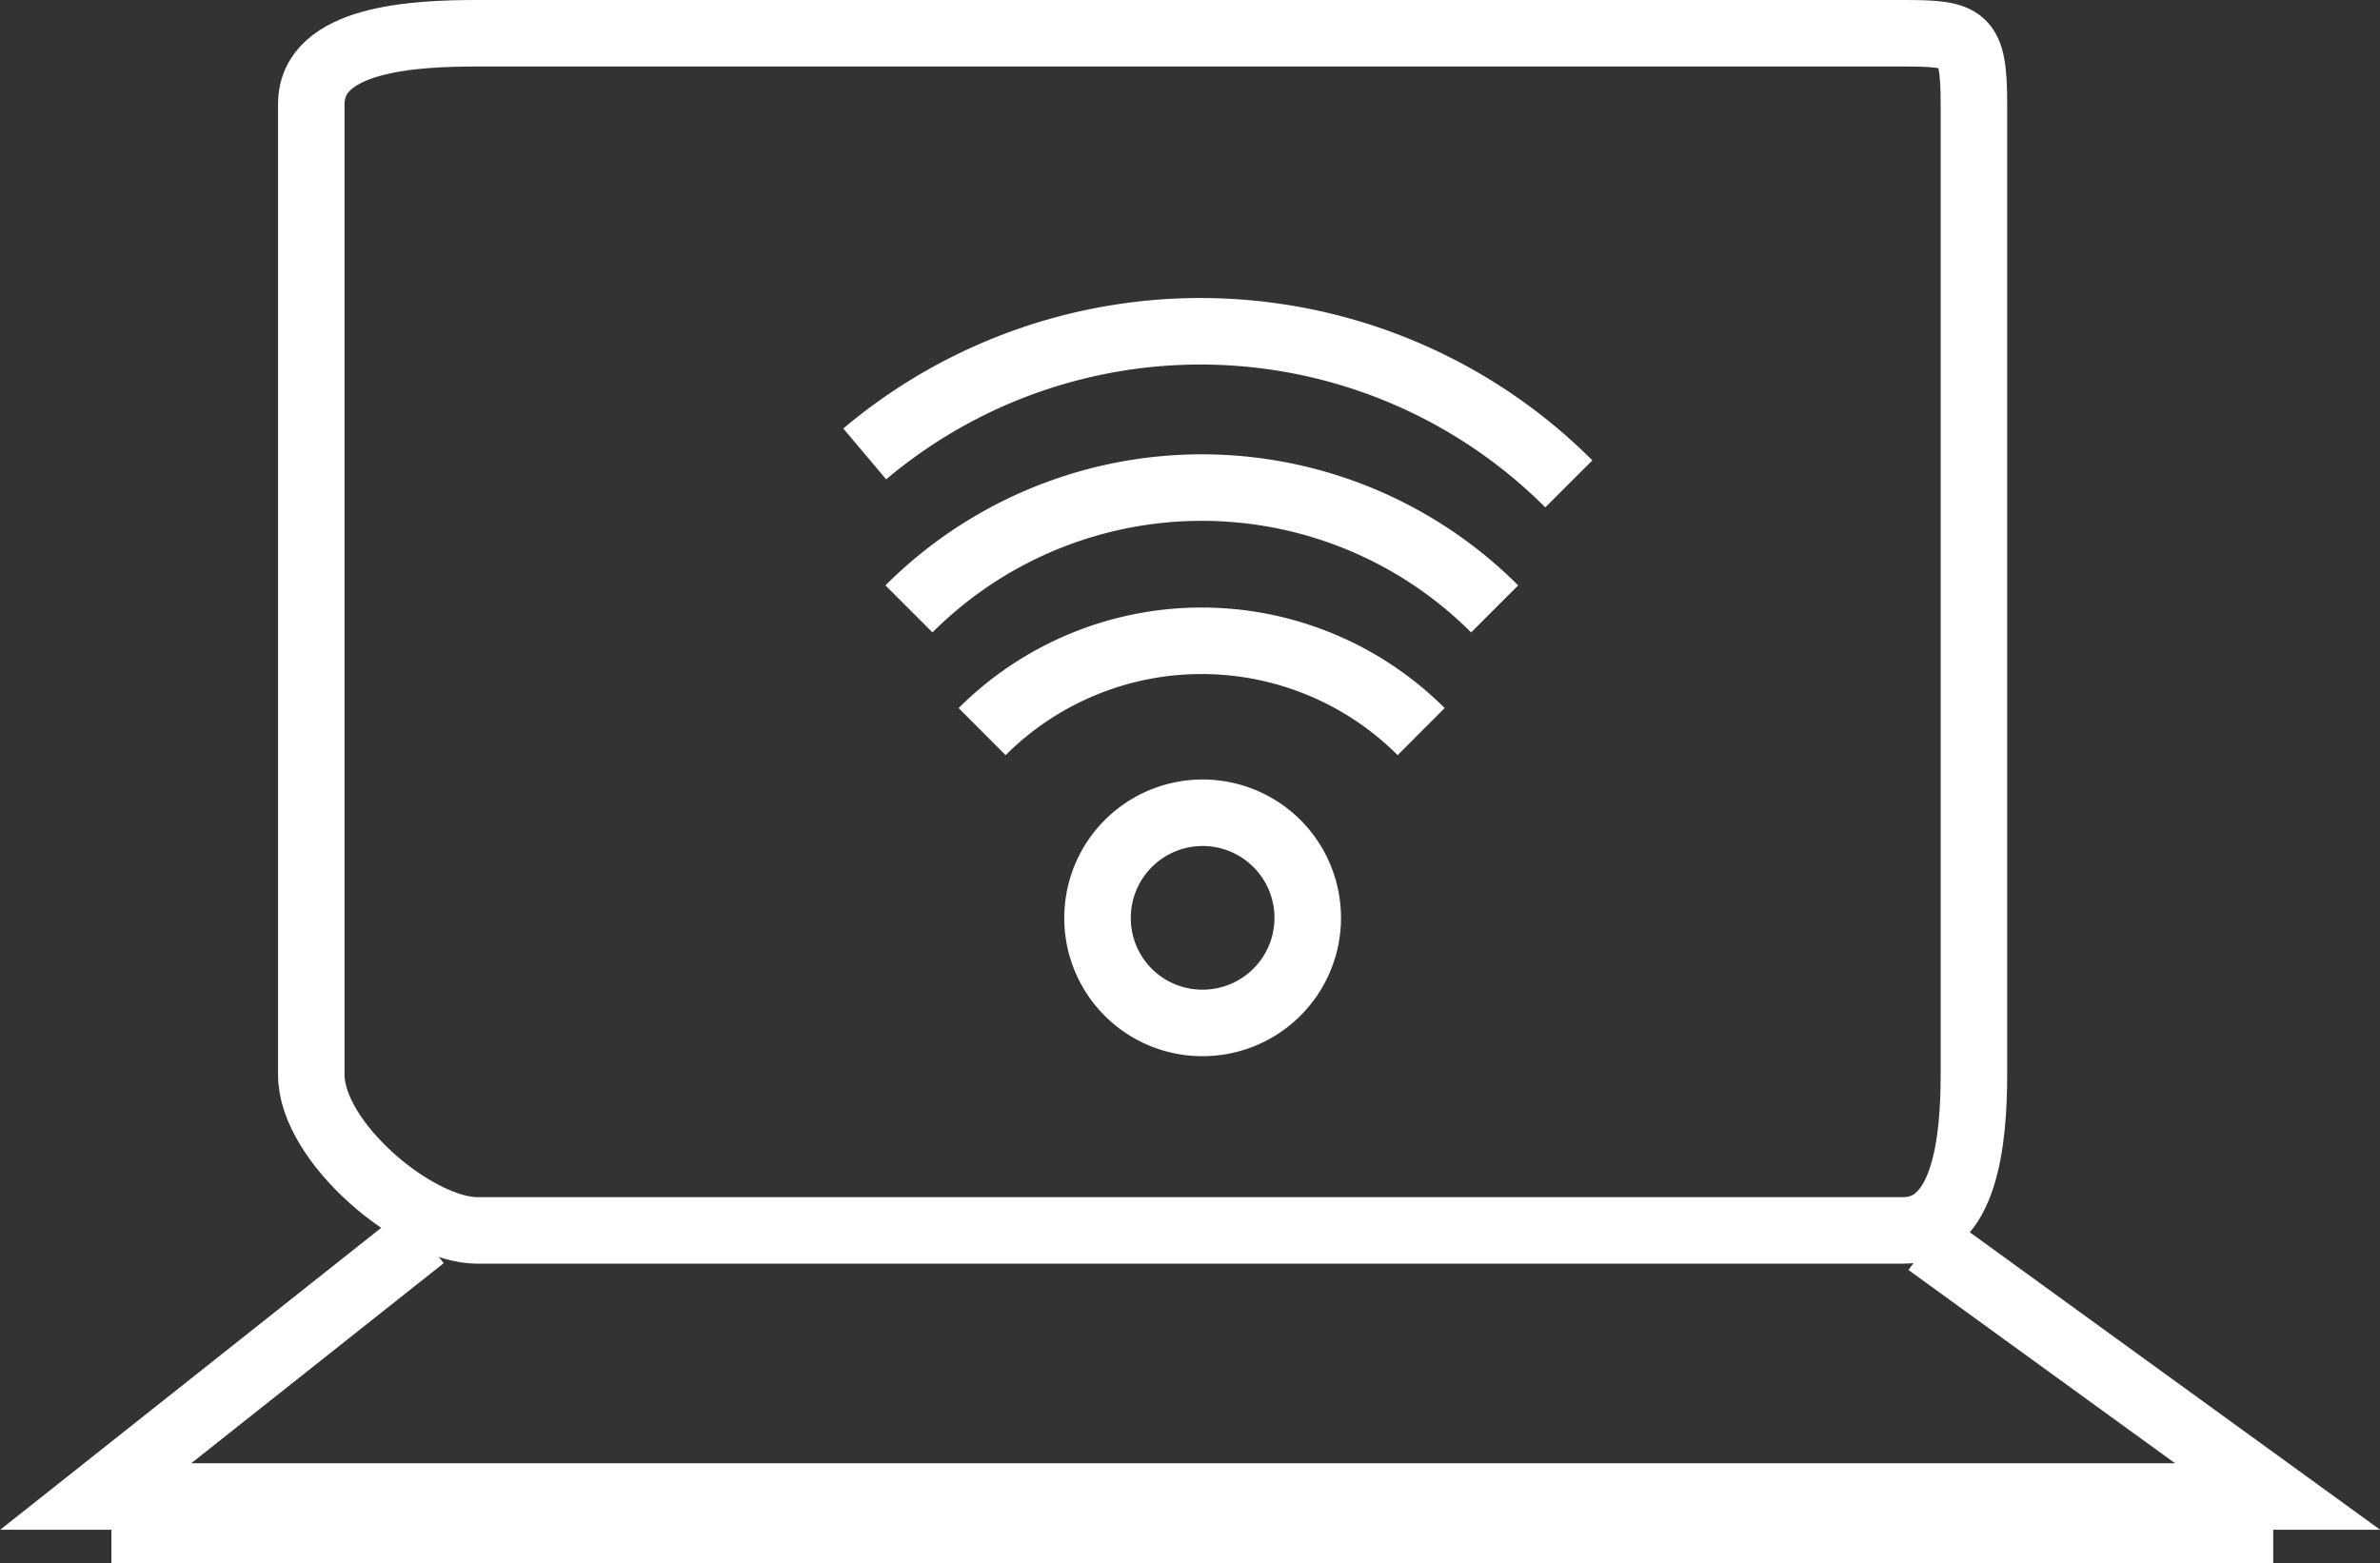
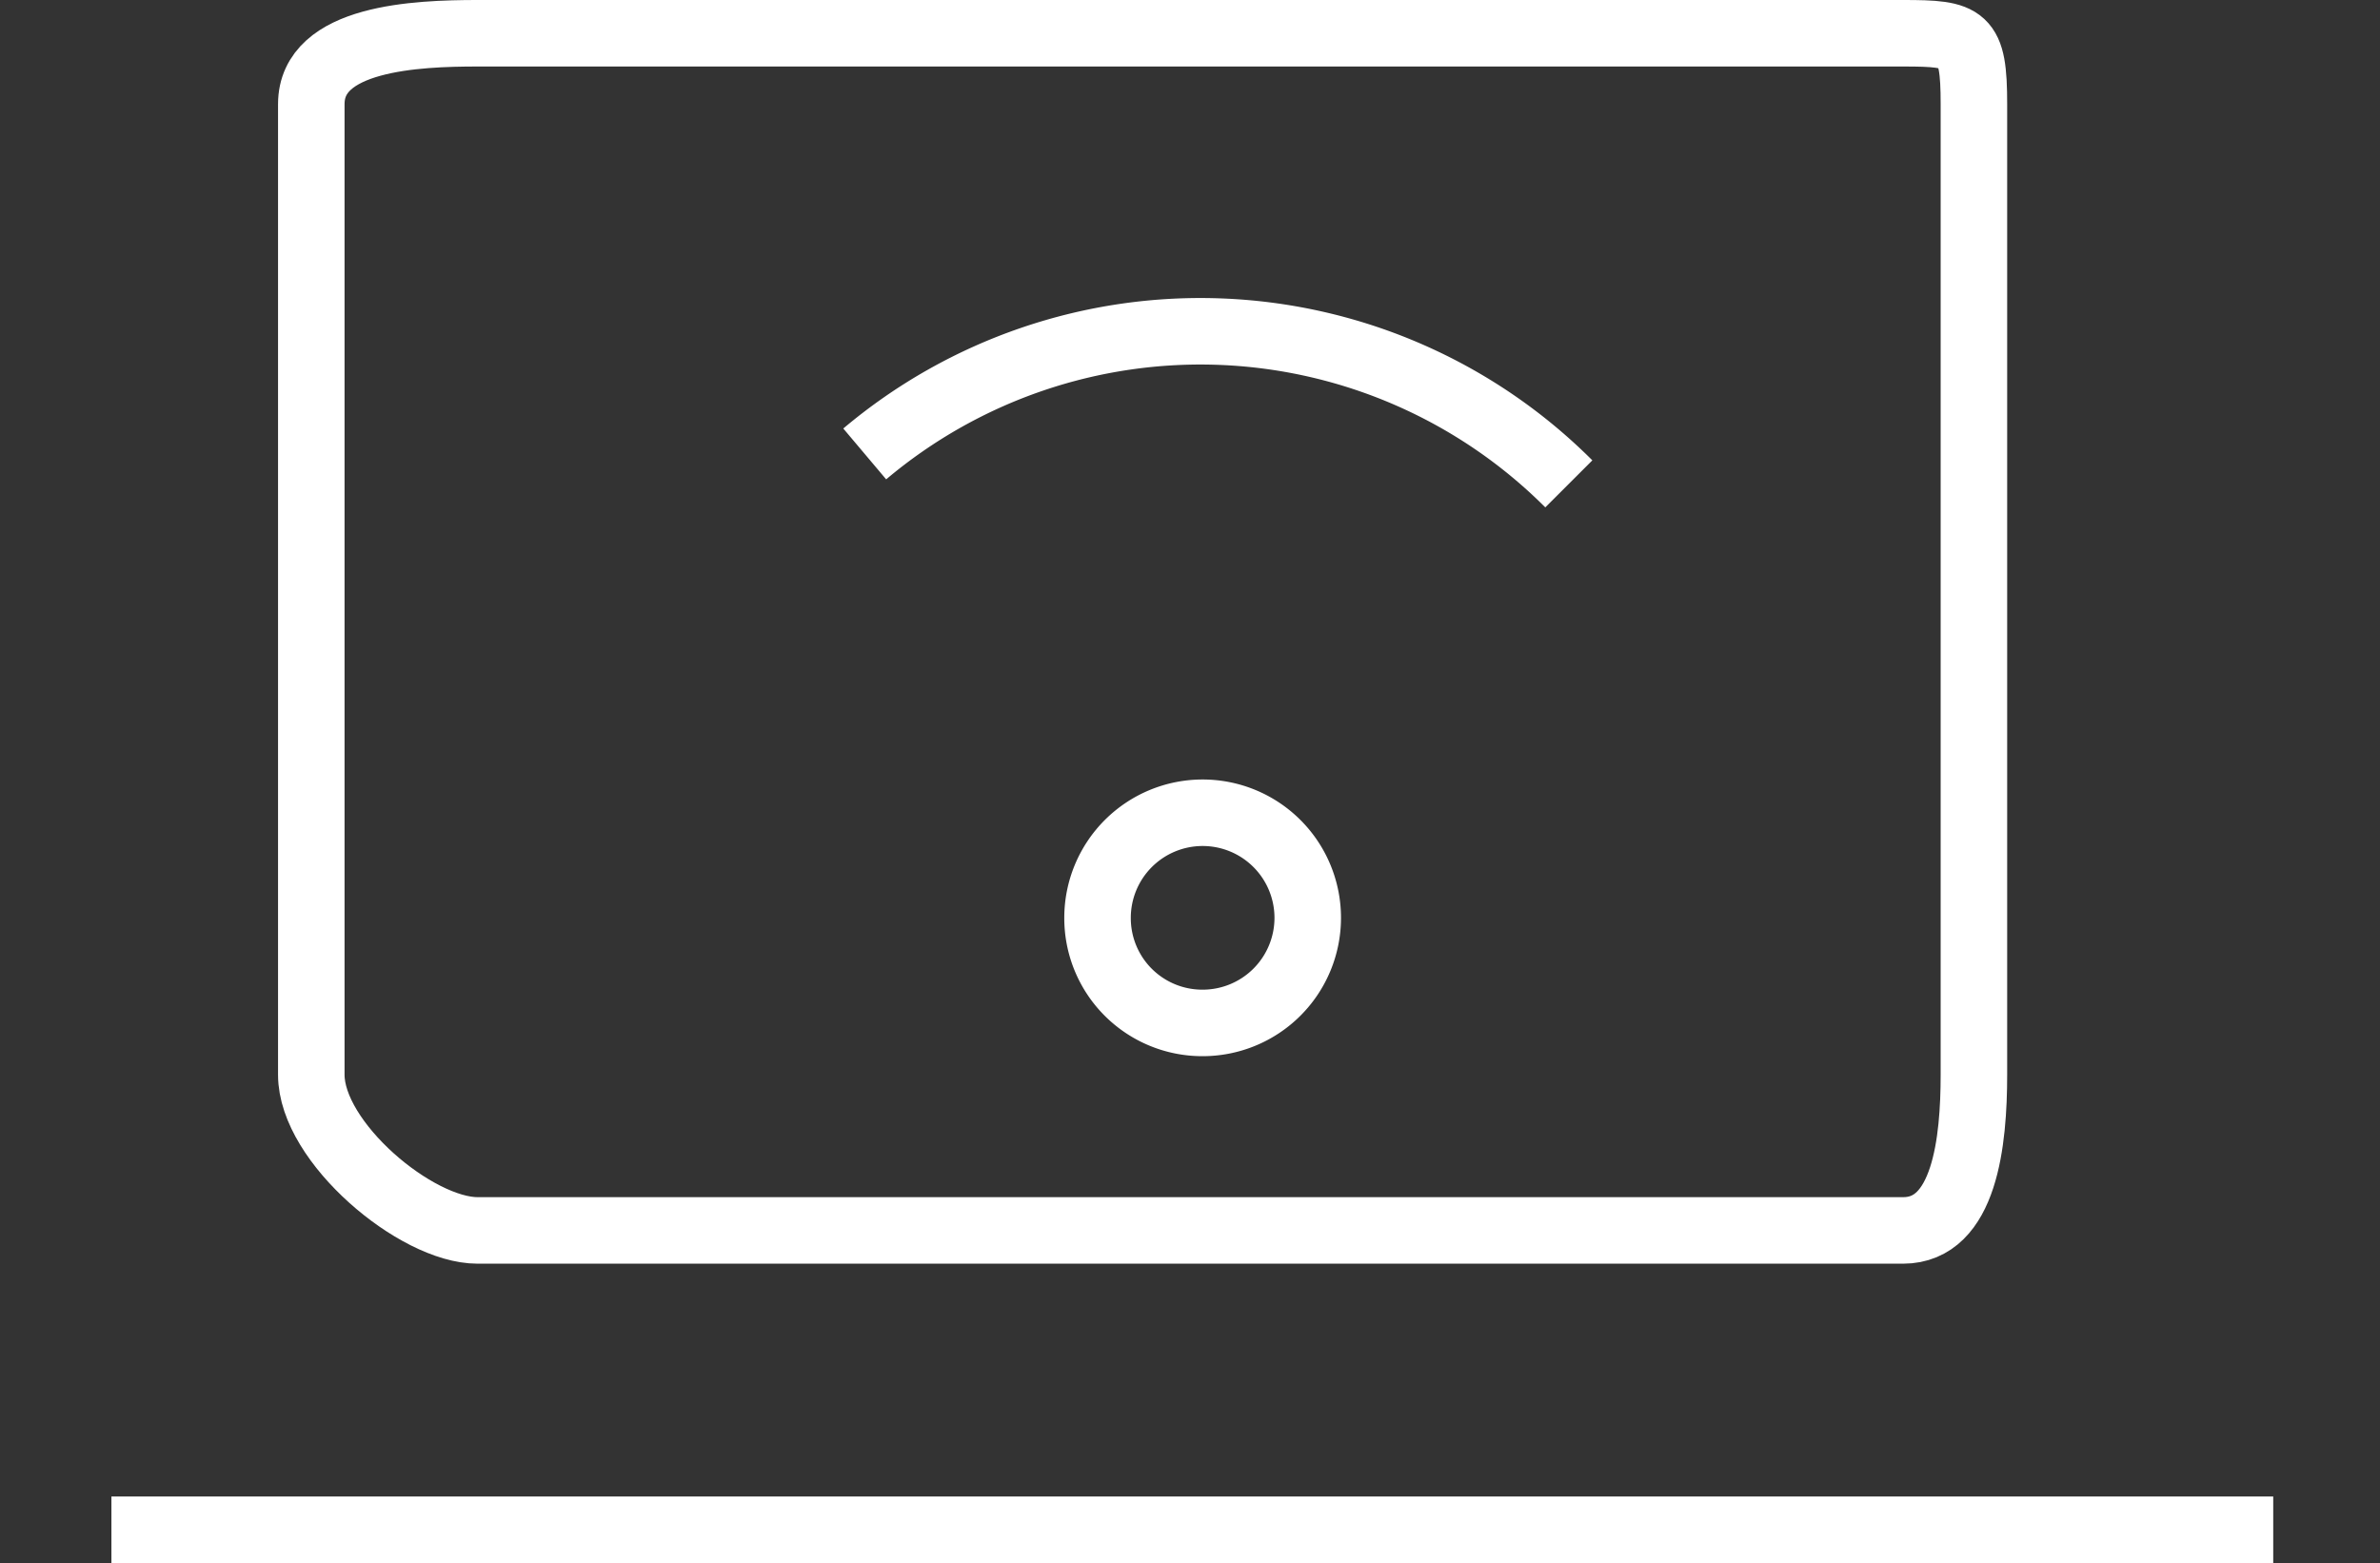
<svg xmlns="http://www.w3.org/2000/svg" viewBox="0 0 71.56 47">
  <rect x="0" y="0" width="71.56" height="47" fill="#333333" stroke="none" />
  <defs>
    <style>.cls-1{fill:none;stroke:#fff;stroke-miterlimit:10;stroke-width:2px;}</style>
  </defs>
  <title>di_nt</title>
  <g id="Calque_2" data-name="Calque 2">
    <g id="Calque_1-2" data-name="Calque 1">
      <g id="nt">
        <path class="cls-1" d="M59.35,32.32c0,2-.27,4.68-2.13,4.68H14.36c-1.85,0-5-2.65-5-4.68V3.13c0-2,3.16-2.13,5-2.13H57.22c1.86,0,2.13.1,2.13,2.13Z" />
-         <polyline class="cls-1" points="12.72 37.2 2.88 45 68.48 45 57.97 37.38" />
        <line class="cls-1" x1="3.35" y1="46" x2="68.35" y2="46" />
-         <path class="cls-1" d="M29.53,22a9.34,9.34,0,0,1,13.2,0" />
-         <path class="cls-1" d="M27.33,18.31a12.45,12.45,0,0,1,17.61,0" />
        <path class="cls-1" d="M26,13.65a15.66,15.66,0,0,1,21.17.9" />
        <path class="cls-1" d="M33,27.61a3.16,3.16,0,1,1,3.15,3.15A3.15,3.15,0,0,1,33,27.61Z" />
      </g>
    </g>
  </g>
</svg>